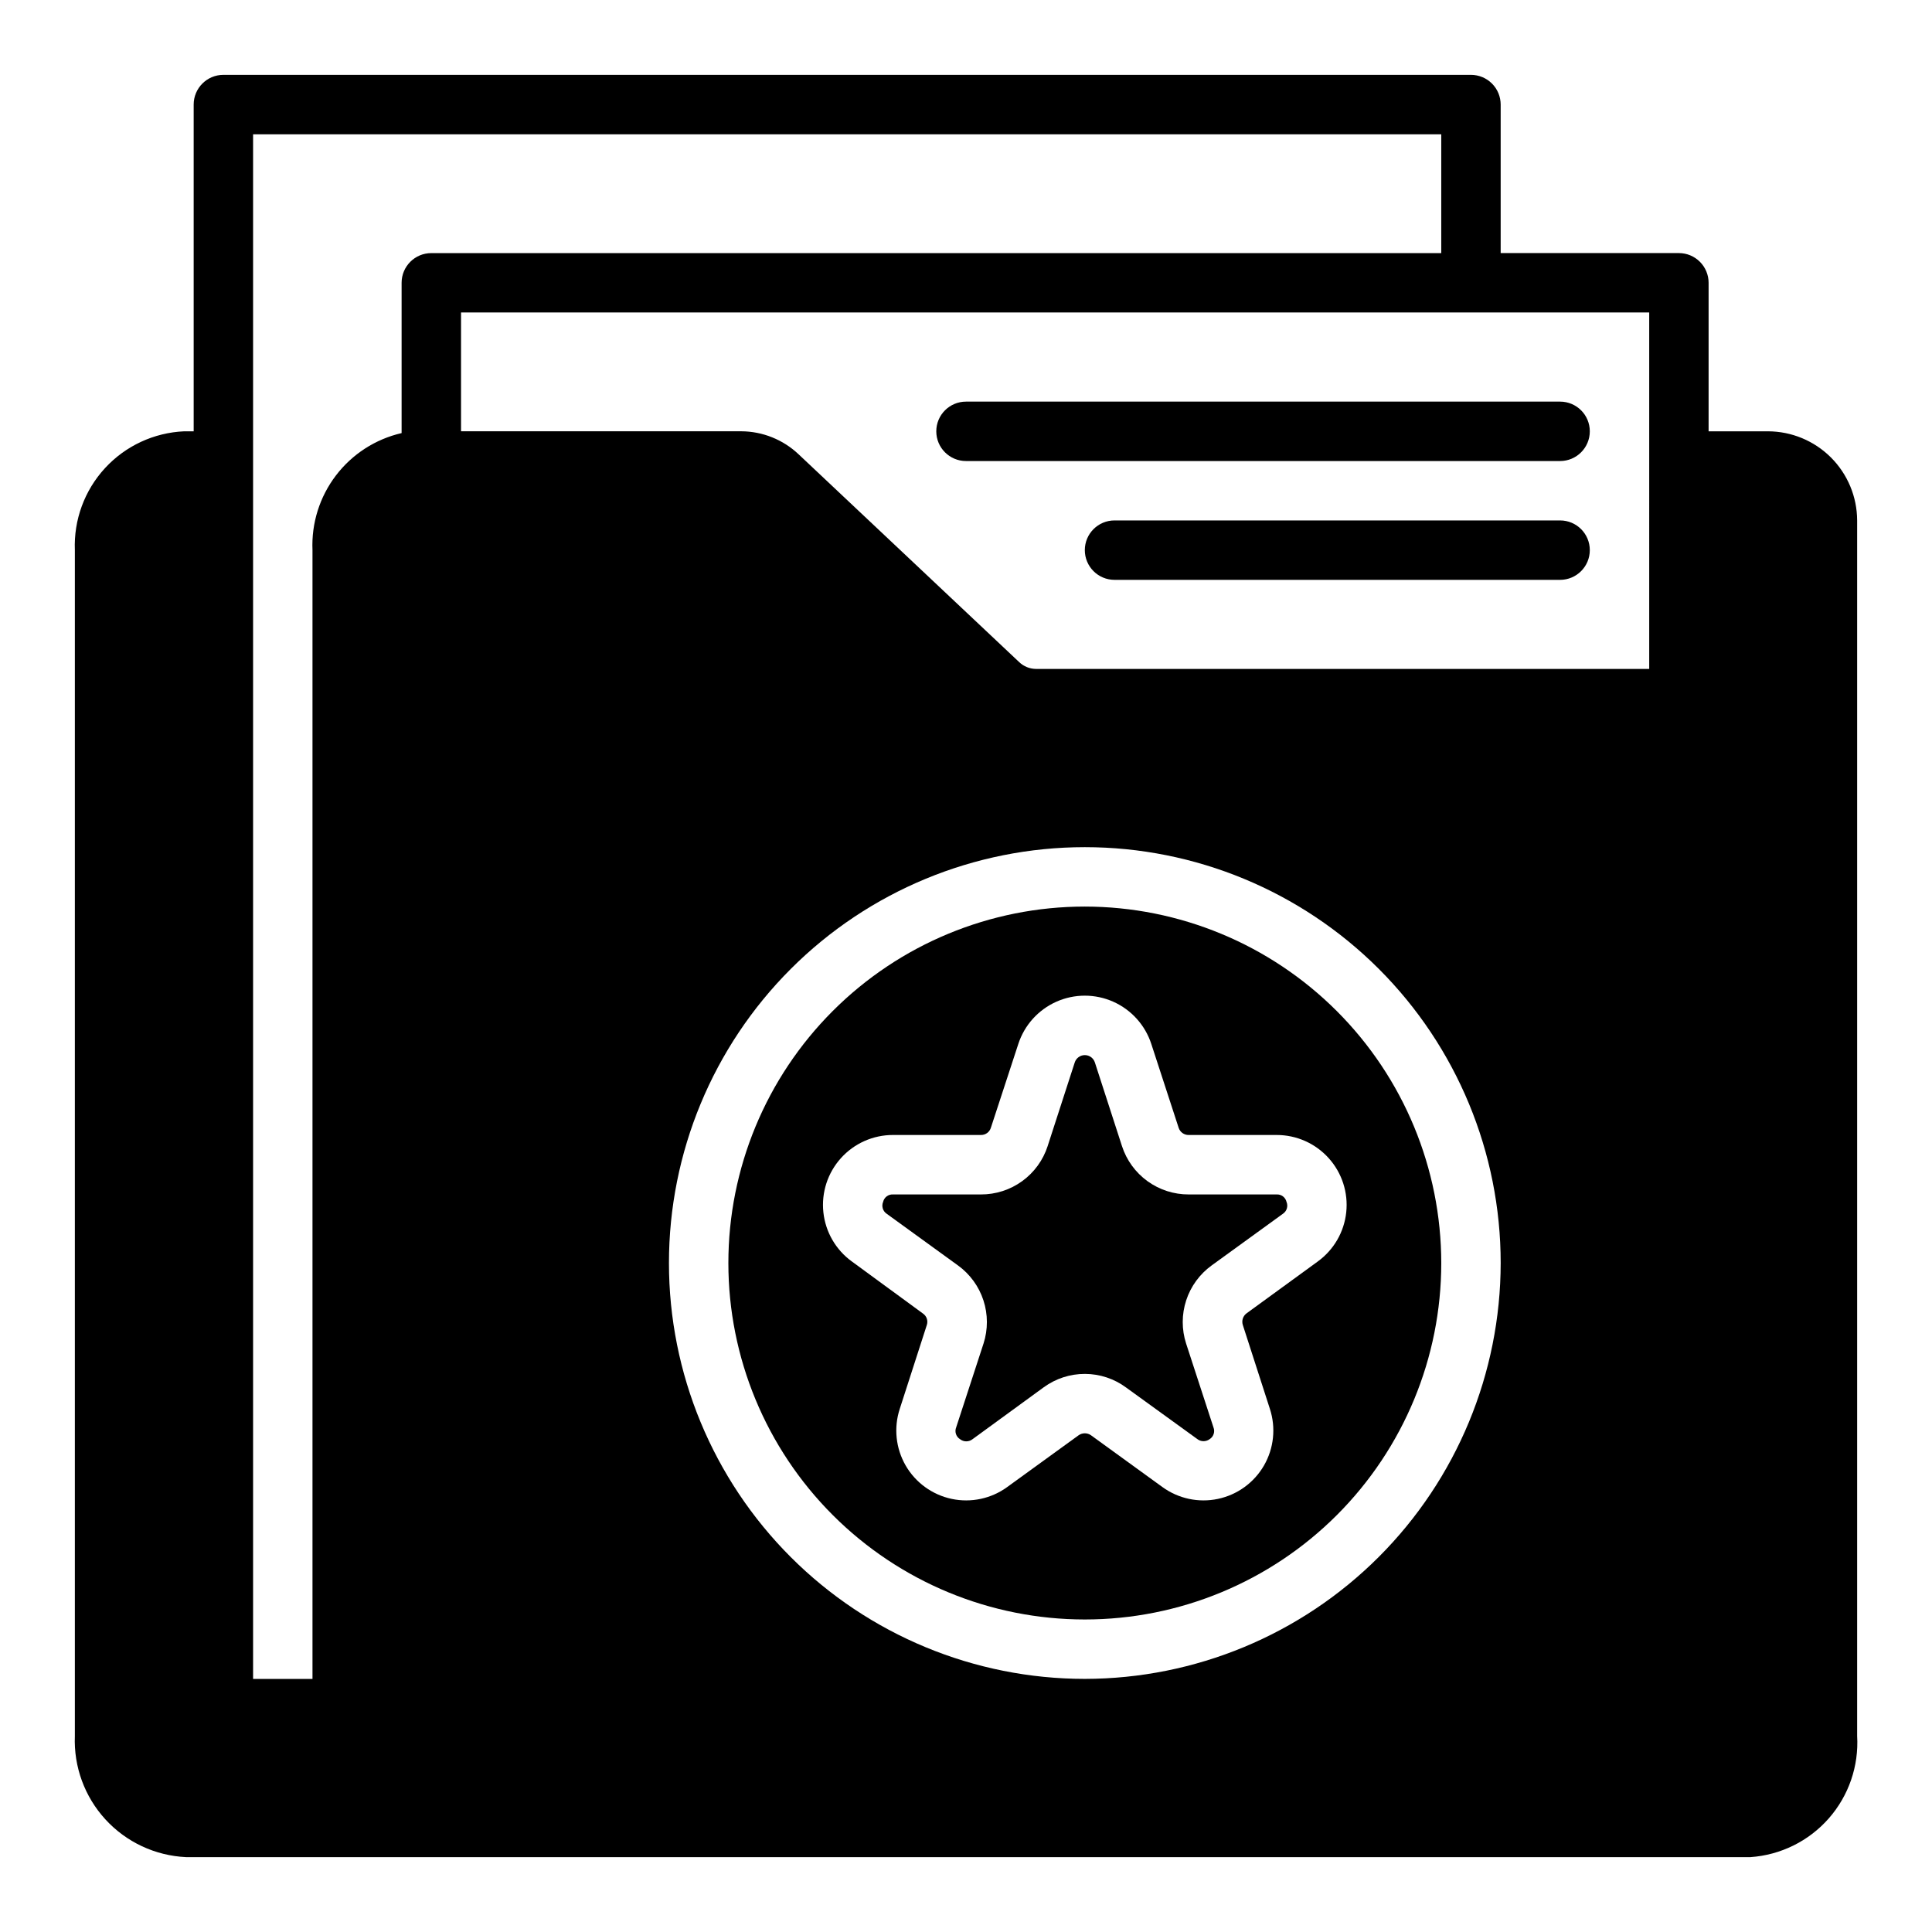
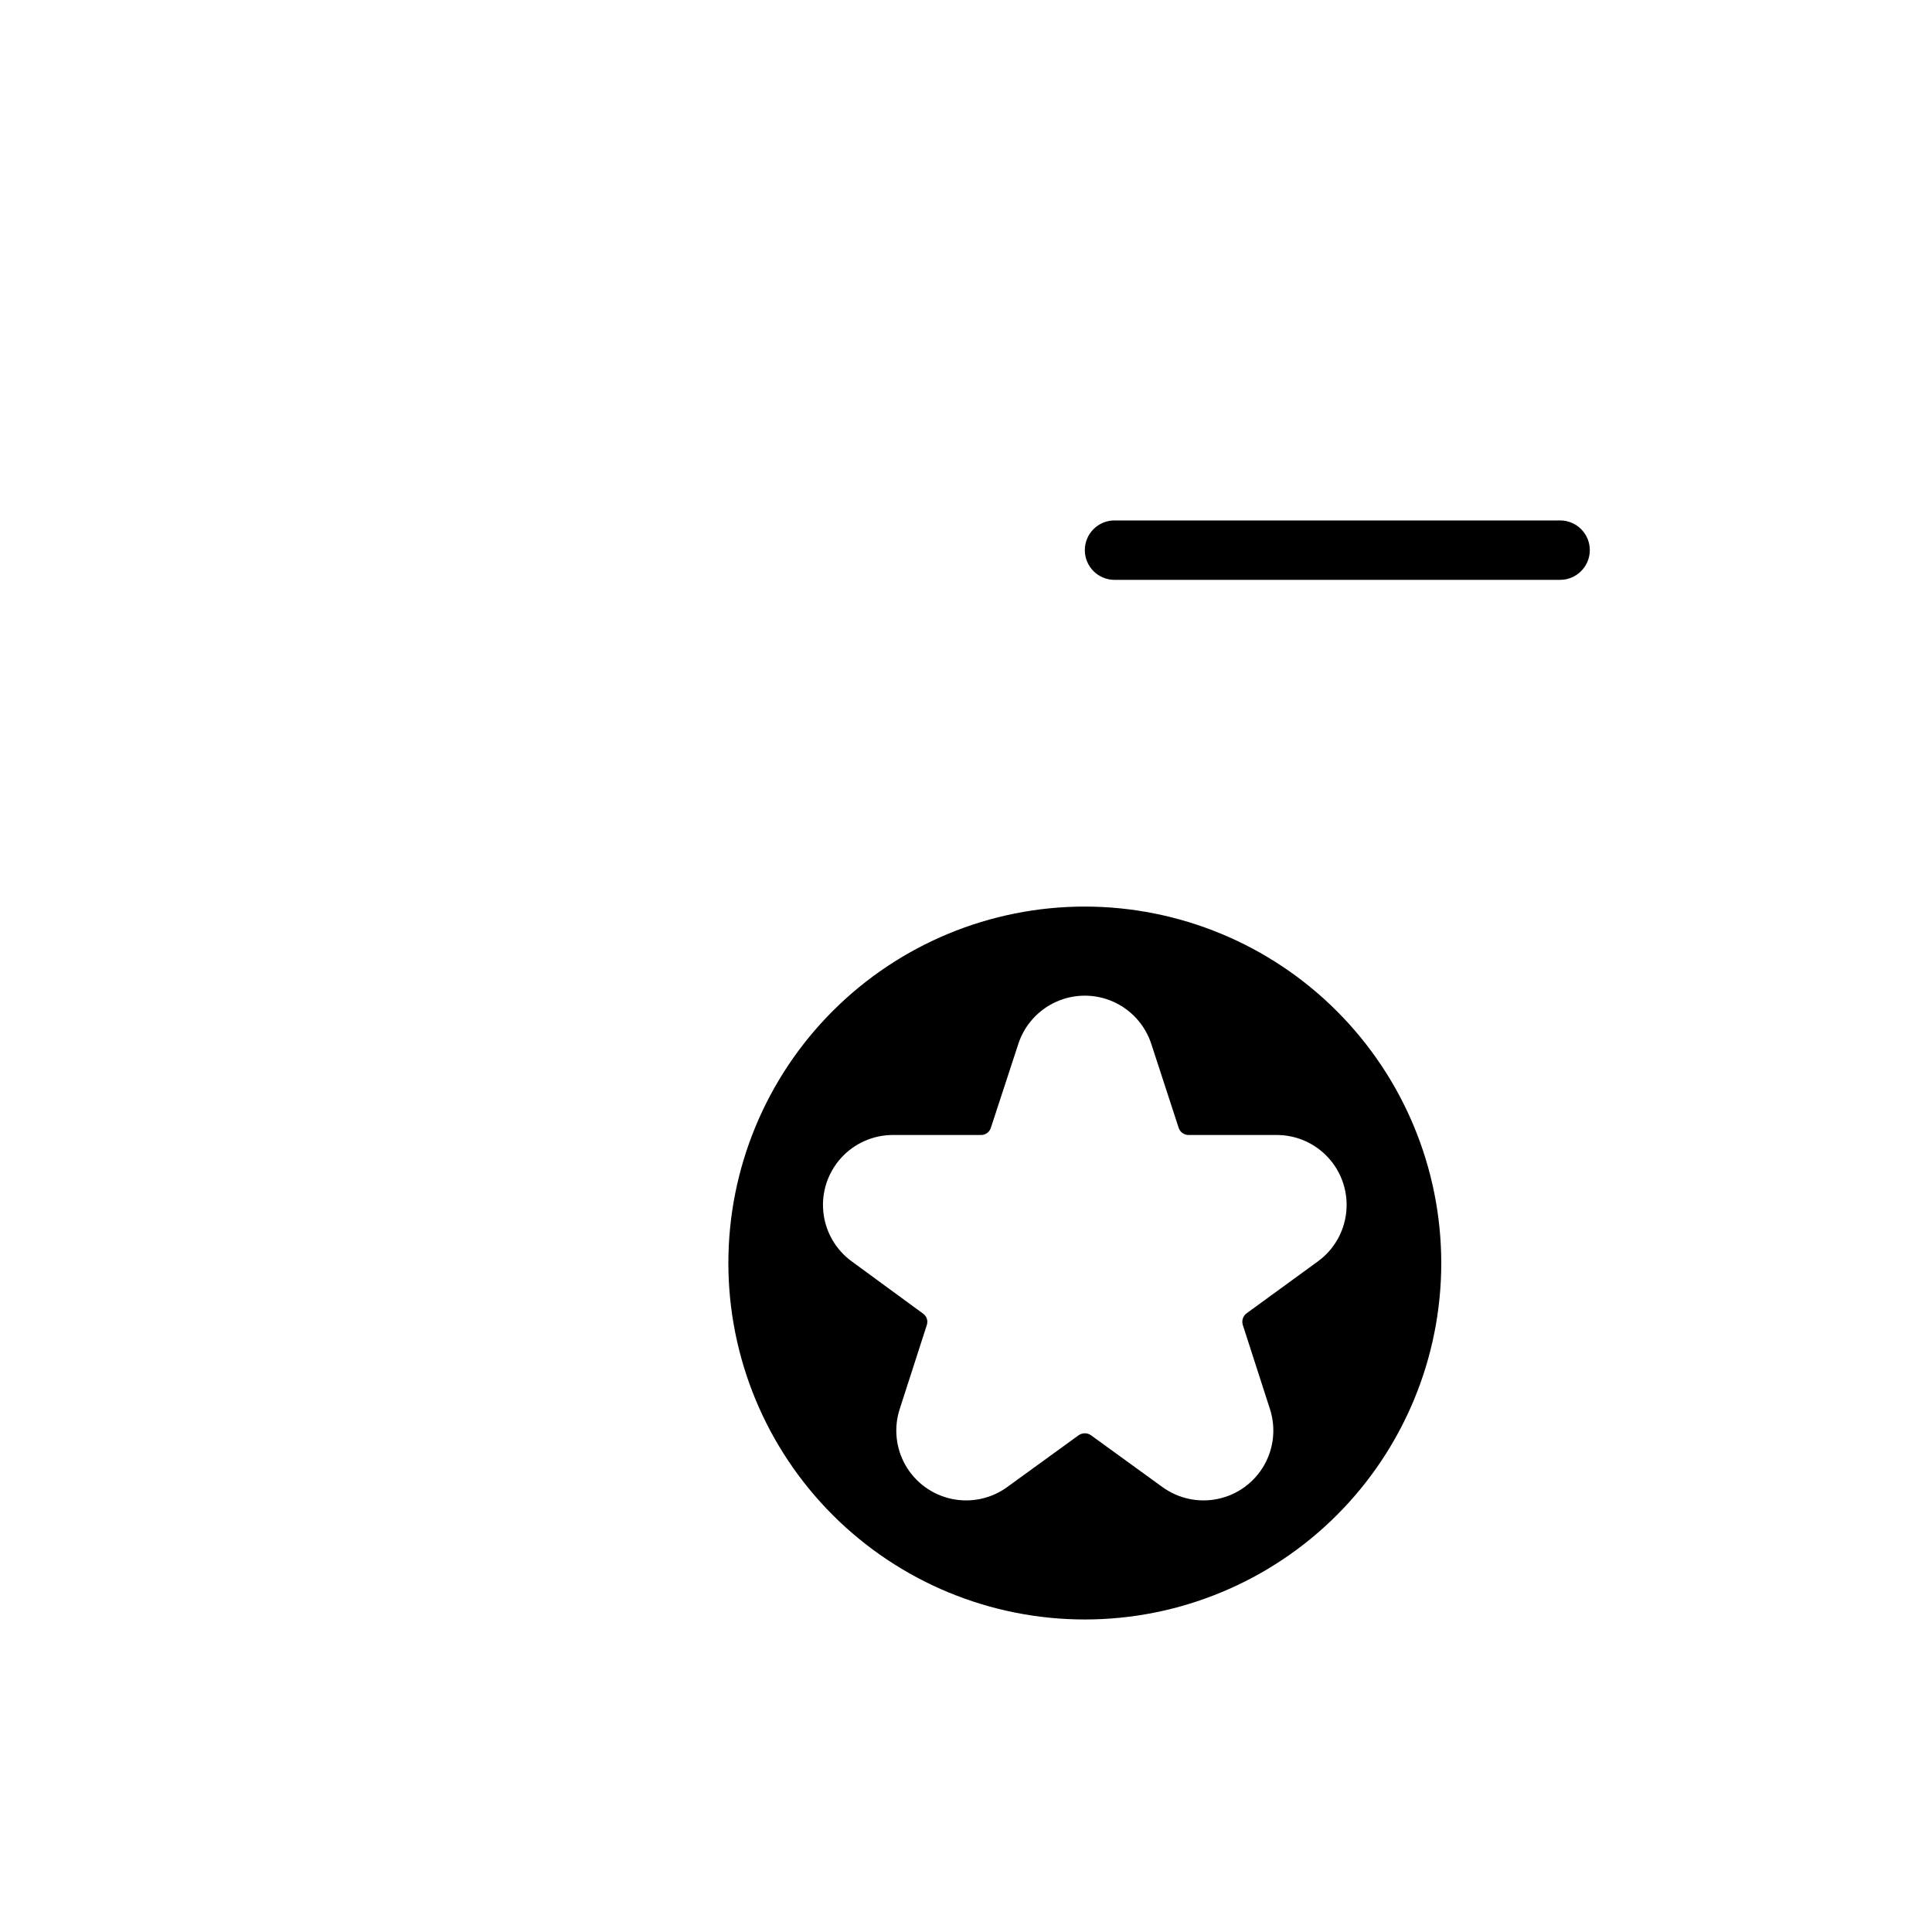
<svg xmlns="http://www.w3.org/2000/svg" fill="#000000" width="800px" height="800px" version="1.1" viewBox="144 144 512 512">
  <g>
-     <path d="m400 266.18h157.44c4.348 0 7.875-3.527 7.875-7.875 0-4.348-3.527-7.871-7.875-7.871h-157.44c-4.348 0-7.875 3.523-7.875 7.871 0 4.348 3.527 7.875 7.875 7.875z" />
    <path d="m557.44 281.92h-118.08c-4.348 0-7.871 3.523-7.871 7.871 0 4.348 3.523 7.875 7.871 7.875h118.08c4.348 0 7.875-3.527 7.875-7.875 0-4.348-3.527-7.871-7.875-7.871z" />
-     <path d="m612.54 258.3h-15.742v-39.359c0-2.086-0.832-4.09-2.309-5.566-1.477-1.477-3.477-2.305-5.566-2.305h-47.23v-39.359c0-2.09-0.828-4.09-2.305-5.566-1.477-1.477-3.481-2.309-5.566-2.309h-330.62c-4.348 0-7.875 3.527-7.875 7.875v86.59h-2.516c-8.012 0.352-15.559 3.859-20.988 9.762-5.43 5.902-8.301 13.715-7.984 21.727v314.25c-0.324 8.156 2.586 16.109 8.102 22.125 5.516 6.019 13.188 9.609 21.34 9.992h414.62c7.992-0.555 15.441-4.234 20.734-10.25 5.289-6.016 7.996-13.871 7.527-21.867v-322.12c-0.02-6.258-2.516-12.254-6.938-16.68-4.426-4.422-10.422-6.918-16.68-6.938zm-362.11-39.359v39.832c-6.938 1.598-13.098 5.574-17.414 11.242-4.312 5.664-6.508 12.66-6.203 19.773v299.14h-15.742v-409.34h314.88v31.488h-267.65c-4.348 0-7.871 3.523-7.871 7.871zm181.06 369.98c-29.23 0-57.262-11.609-77.93-32.277-20.668-20.668-32.281-48.699-32.281-77.93s11.613-57.262 32.281-77.93c20.668-20.668 48.699-32.277 77.93-32.277 29.227 0 57.258 11.609 77.926 32.277 20.668 20.668 32.281 48.699 32.281 77.93-0.031 29.219-11.652 57.234-32.312 77.895-20.664 20.66-48.676 32.281-77.895 32.312zm149.57-267.65h-162.48c-1.676-0.004-3.281-0.652-4.488-1.809l-58.41-55.027c-4.117-3.922-9.582-6.121-15.273-6.141h-74.23v-31.488h314.88z" />
    <path d="m431.49 384.25c-25.055 0-49.082 9.953-66.797 27.668s-27.668 41.742-27.668 66.797 9.953 49.082 27.668 66.797 41.742 27.668 66.797 27.668c25.051 0 49.078-9.953 66.793-27.668 17.719-17.715 27.668-41.742 27.668-66.797-0.02-25.047-9.977-49.062-27.688-66.773-17.711-17.711-41.727-27.672-66.773-27.691zm61.715 94.07-18.812 13.699c-0.996 0.711-1.41 1.988-1.023 3.148l7.164 22.199c1.629 4.992 1.062 10.445-1.559 14.996-2.625 4.551-7.059 7.769-12.199 8.859-5.137 1.09-10.496-0.059-14.742-3.152l-18.895-13.699h0.004c-0.988-0.707-2.32-0.707-3.309 0l-18.895 13.699h0.004c-4.246 3.094-9.605 4.242-14.742 3.152-5.141-1.09-9.574-4.309-12.199-8.859-2.621-4.551-3.188-10.004-1.555-14.996l7.164-22.199c0.395-1.137-0.027-2.398-1.023-3.07l-18.812-13.777h-0.004c-4.258-3.078-7.012-7.82-7.566-13.051-0.559-5.227 1.133-10.441 4.648-14.348 3.516-3.91 8.527-6.141 13.781-6.137h23.301c1.238 0.031 2.336-0.777 2.676-1.965l7.242-22.121c1.617-5.004 5.285-9.086 10.09-11.23 4.801-2.141 10.289-2.141 15.09 0 4.805 2.144 8.473 6.227 10.09 11.23l7.242 22.199c0.375 1.148 1.465 1.918 2.676 1.887h23.301c5.258-0.004 10.266 2.227 13.781 6.137 3.516 3.906 5.207 9.121 4.648 14.348-0.555 5.231-3.305 9.973-7.566 13.051z" />
-     <path d="m482.34 460.54h-23.301c-3.934 0.016-7.769-1.215-10.953-3.523-3.184-2.305-5.551-5.566-6.758-9.309l-7.164-22.121c-0.363-1.172-1.449-1.973-2.676-1.973-1.23 0-2.312 0.801-2.68 1.973l-7.164 22.121h0.004c-1.211 3.742-3.578 7.004-6.762 9.309-3.184 2.309-7.019 3.539-10.953 3.523h-23.301c-1.227-0.059-2.32 0.77-2.598 1.969-0.477 1.141-0.082 2.457 0.945 3.148l18.895 13.699v-0.004c3.168 2.297 5.531 5.535 6.746 9.254s1.223 7.727 0.023 11.449l-7.242 22.199c-0.473 1.16-0.043 2.488 1.023 3.148 0.969 0.762 2.336 0.762 3.305 0l18.895-13.777v0.004c3.168-2.309 6.992-3.547 10.914-3.531 3.922 0.012 7.738 1.277 10.891 3.609l18.812 13.617c0.957 0.777 2.316 0.809 3.309 0.078 1.062-0.66 1.492-1.988 1.023-3.148l-7.242-22.199c-1.203-3.723-1.195-7.731 0.02-11.449 1.215-3.719 3.578-6.957 6.75-9.254l18.895-13.699-0.004 0.004c1.027-0.691 1.422-2.008 0.945-3.148-0.277-1.199-1.371-2.027-2.598-1.969z" />
  </g>
</svg>